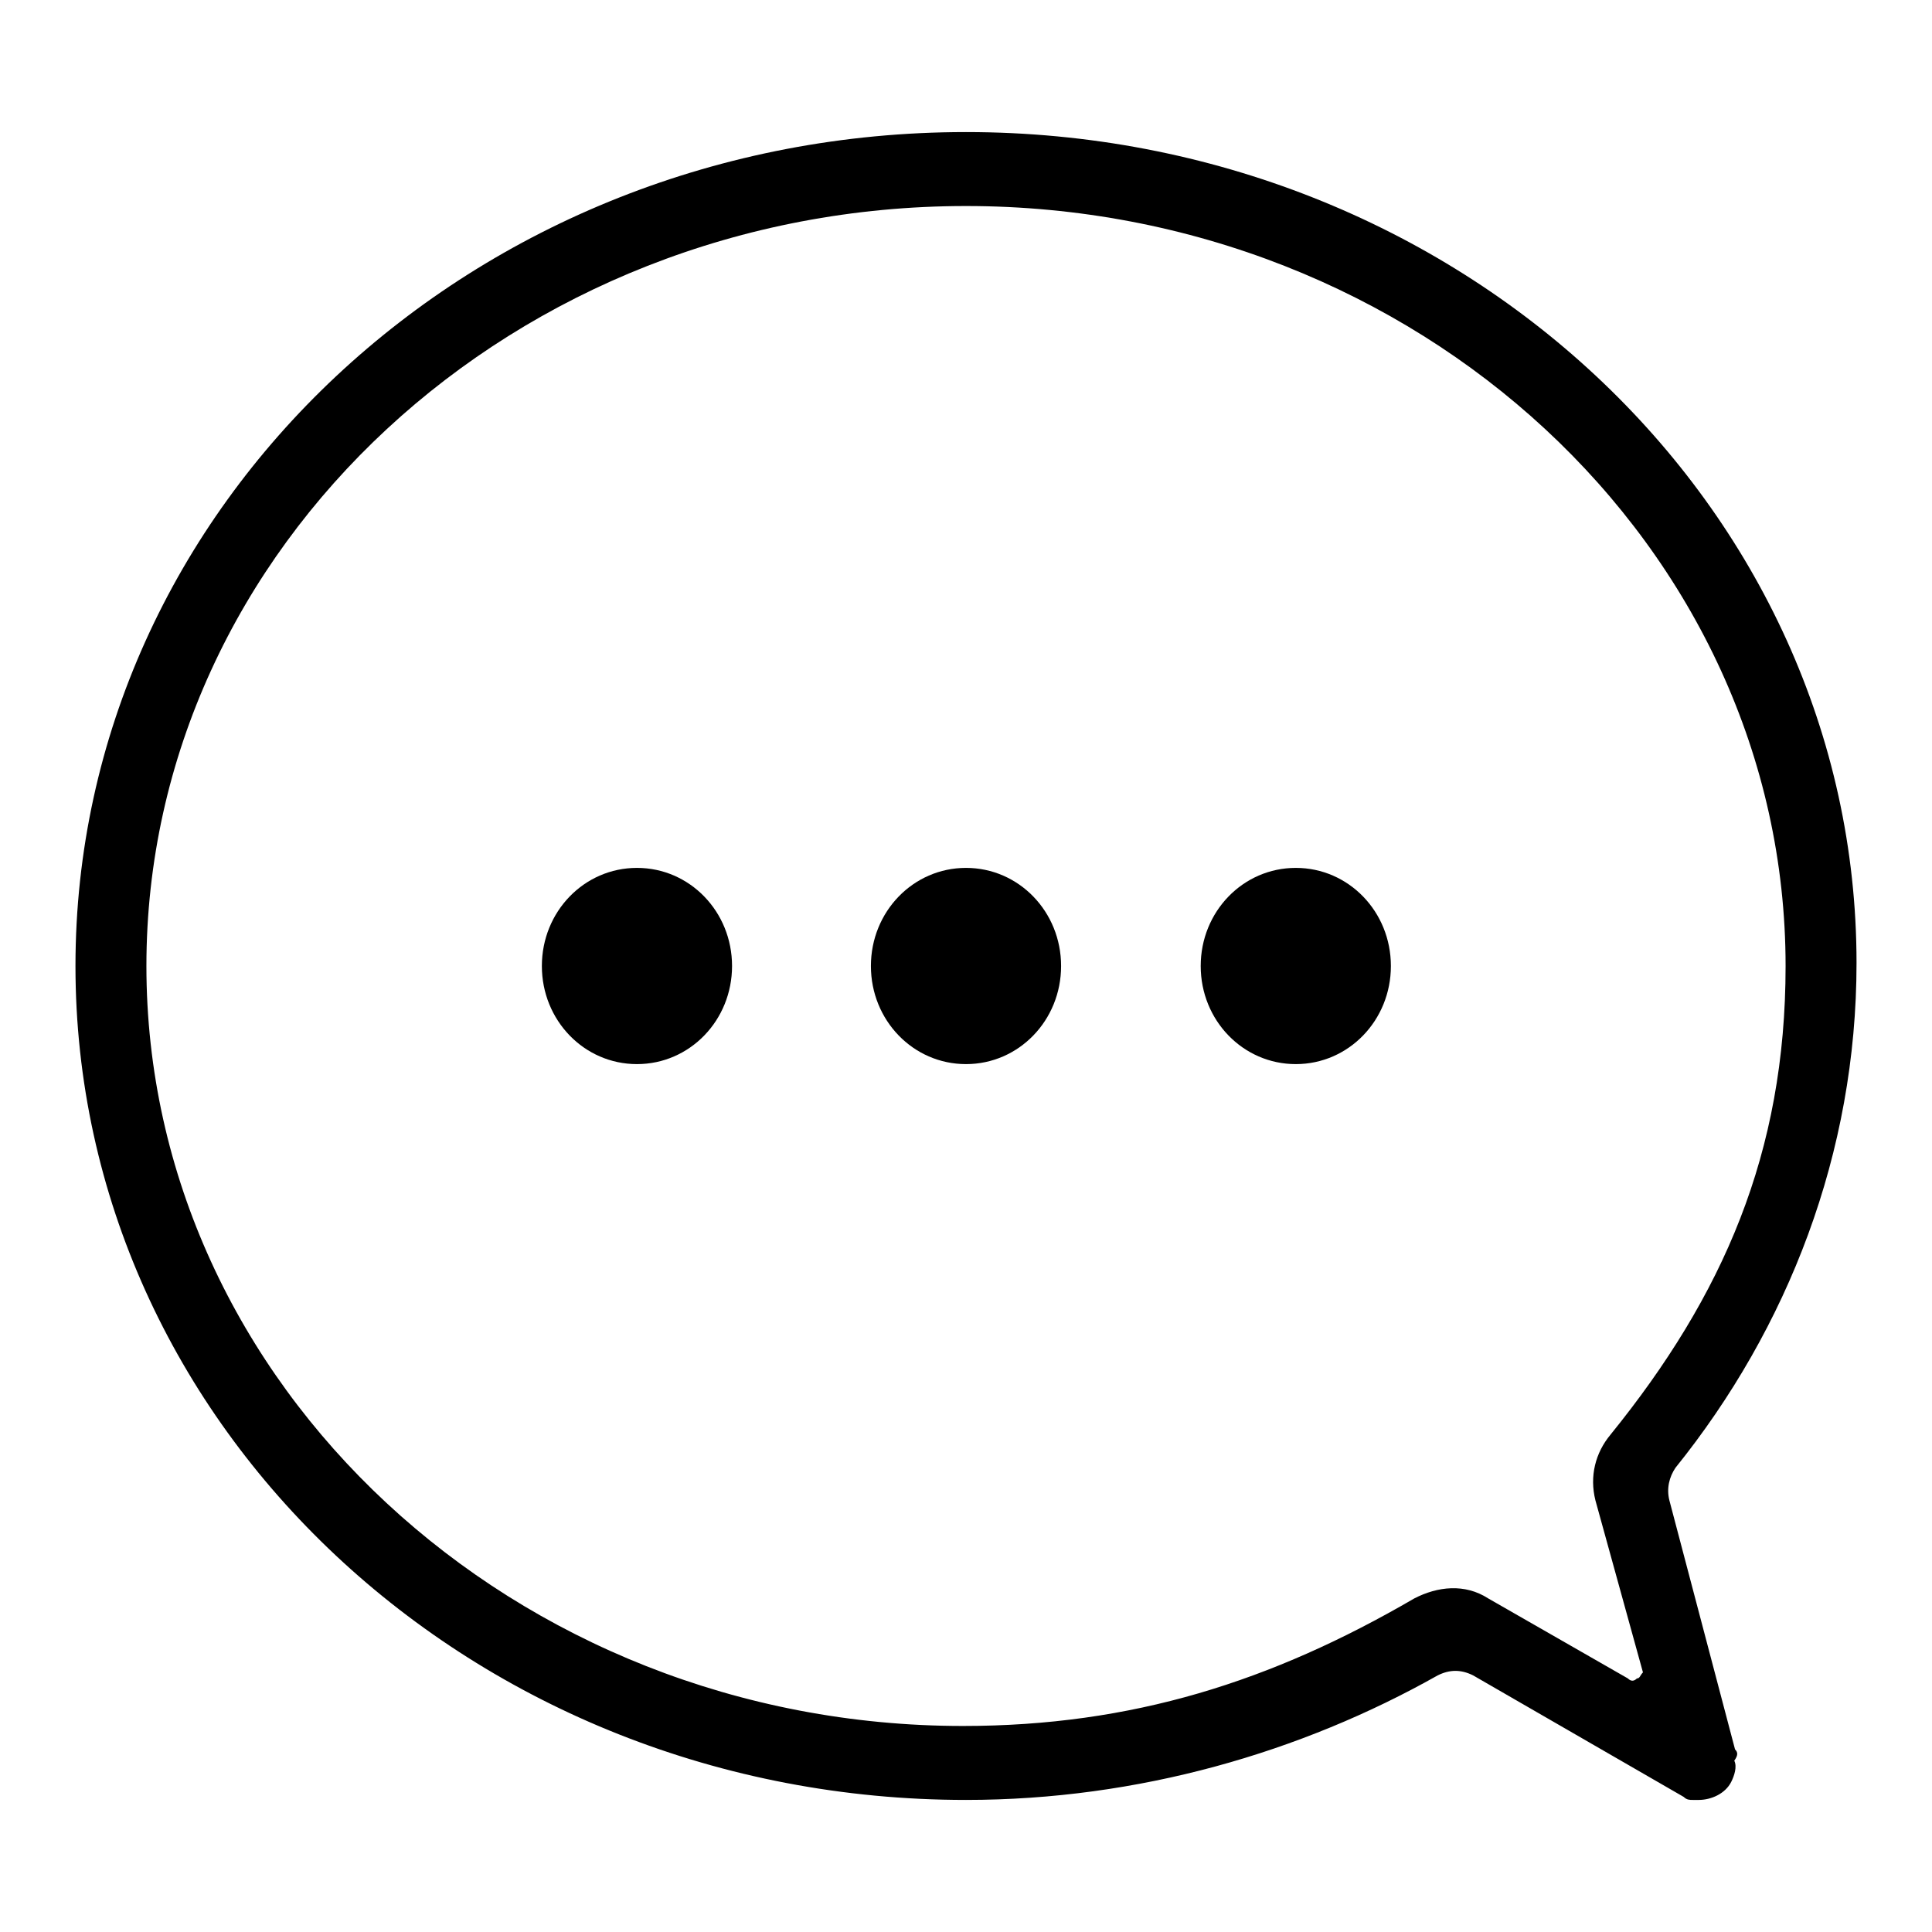
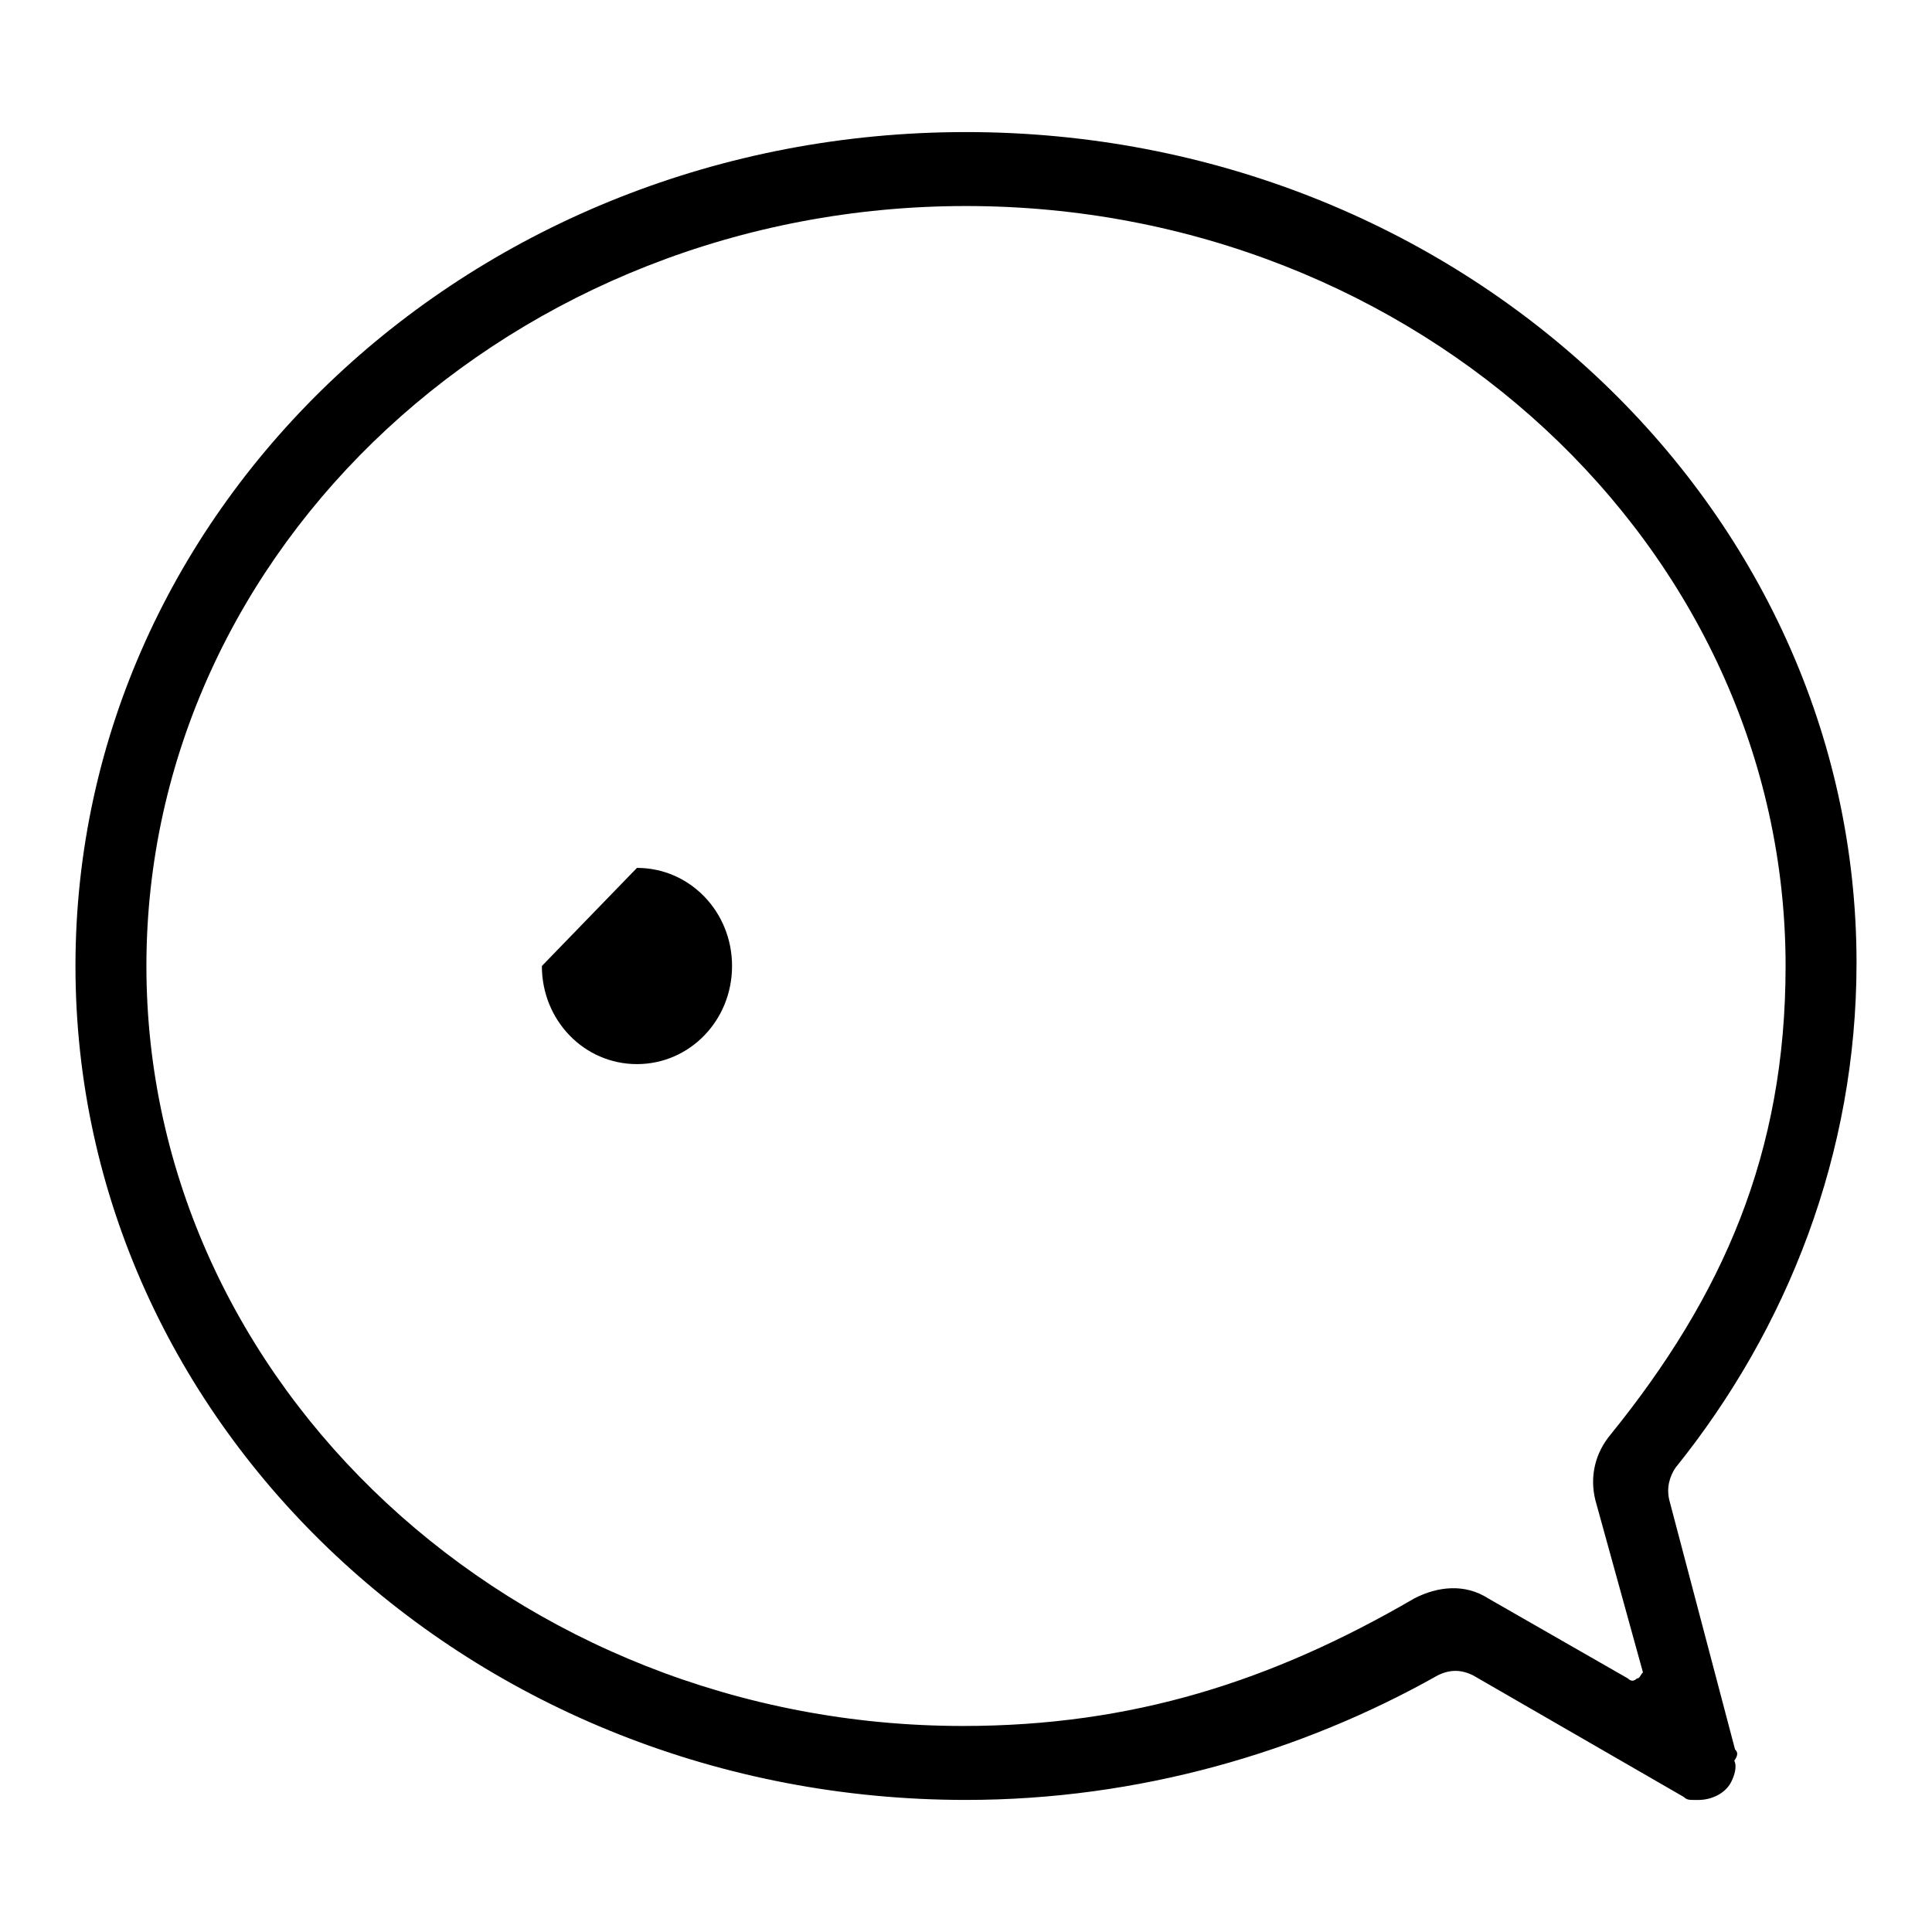
<svg xmlns="http://www.w3.org/2000/svg" version="1.1" x="0px" y="0px" viewBox="0 0 256 256" enable-background="new 0 0 256 256" xml:space="preserve">
  <g>
-     <path fill="#000000" d="M115.4,128L115.4,128c0,7.2,5.6,13,12.6,13c7,0,12.6-5.8,12.6-13l0,0l0,0c0-7.2-5.6-13-12.6-13 C121,115,115.4,120.8,115.4,128C115.4,135.2,115.4,128,115.4,128z" />
-     <path fill="#000000" d="M71.8,128L71.8,128c0,7.2,5.6,13,12.6,13c7,0,12.6-5.8,12.6-13l0,0l0,0c0-7.2-5.6-13-12.6-13 C77.4,115,71.8,120.8,71.8,128L71.8,128z" />
-     <path fill="#000000" d="M159.1,128L159.1,128c0,7.2,5.6,13,12.6,13c7,0,12.6-5.8,12.6-13l0,0l0,0c0-7.2-5.6-13-12.6-13 C164.7,115,159.1,120.8,159.1,128L159.1,128z" />
+     <path fill="#000000" d="M71.8,128L71.8,128c0,7.2,5.6,13,12.6,13c7,0,12.6-5.8,12.6-13l0,0l0,0c0-7.2-5.6-13-12.6-13 L71.8,128z" />
    <path fill="#000000" d="M229.9,231.8l-8.7-33c-0.4-1.6,0-3.1,0.8-4.3c14.9-18.5,24-41.7,24-66.9C246,67,193.3,17.5,128,17.5 C62.7,17.5,10,67,10,128c0,61,52.7,110.5,118,110.5c22.8,0,44.4-6.3,62.5-16.5c1.6-0.8,3.1-0.8,4.7,0l27.9,16.1 c0.4,0.4,0.8,0.4,1.2,0.4c0.4,0,0.8,0,0.8,0c1.6,0,3.5-0.8,4.3-2.4l0,0c0.4-0.8,0.8-2,0.4-2.8C230.3,232.6,230.3,232.2,229.9,231.8 L229.9,231.8z M216.9,222.4c-0.4,0.4-0.8,0.4-1.2,0l-18.5-10.6c-3.1-2-6.7-1.6-9.8,0c-18.9,11-37.4,16.9-59.8,16.9 c-59.4,0-108.2-45.2-108.2-100.7S68.2,27.3,128,27.3c59.8,0,108.6,45.2,108.6,100.7c0,24.8-8.3,43.7-23.2,62.1 c-2,2.4-2.8,5.5-2,8.7l6.3,22.8C217.3,222,217.3,222.4,216.9,222.4L216.9,222.4z" />
  </g>
</svg>